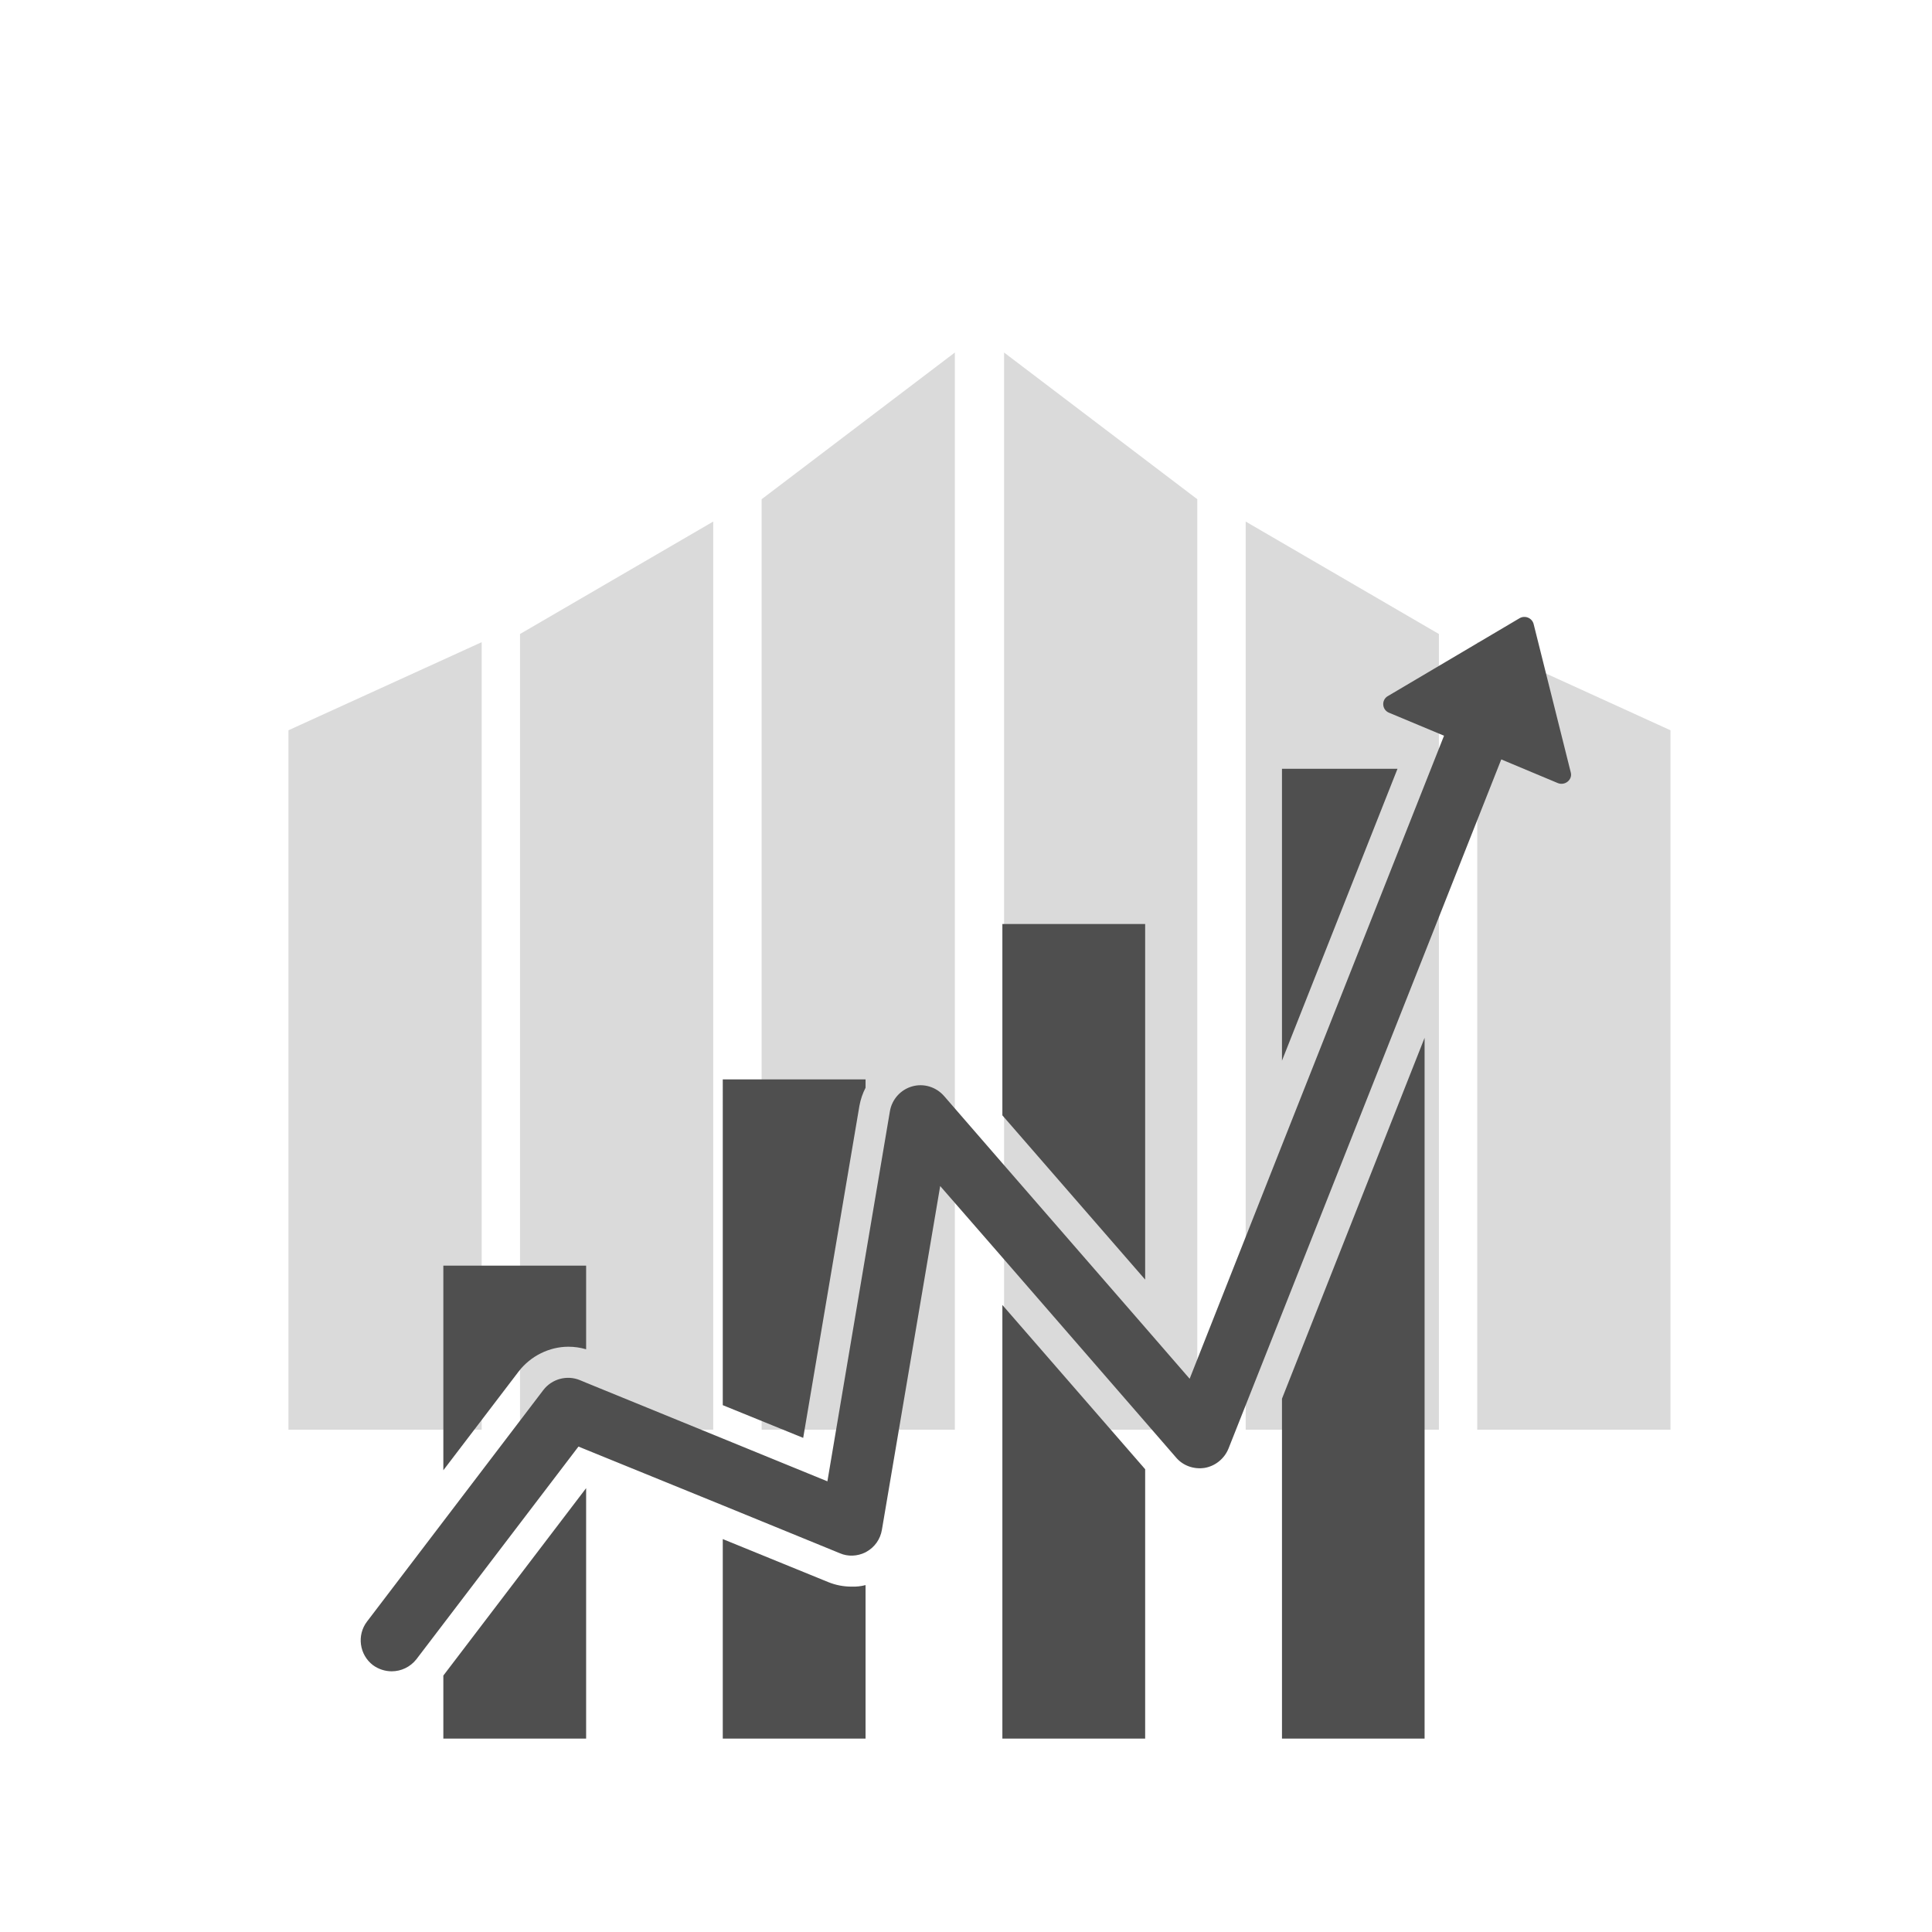
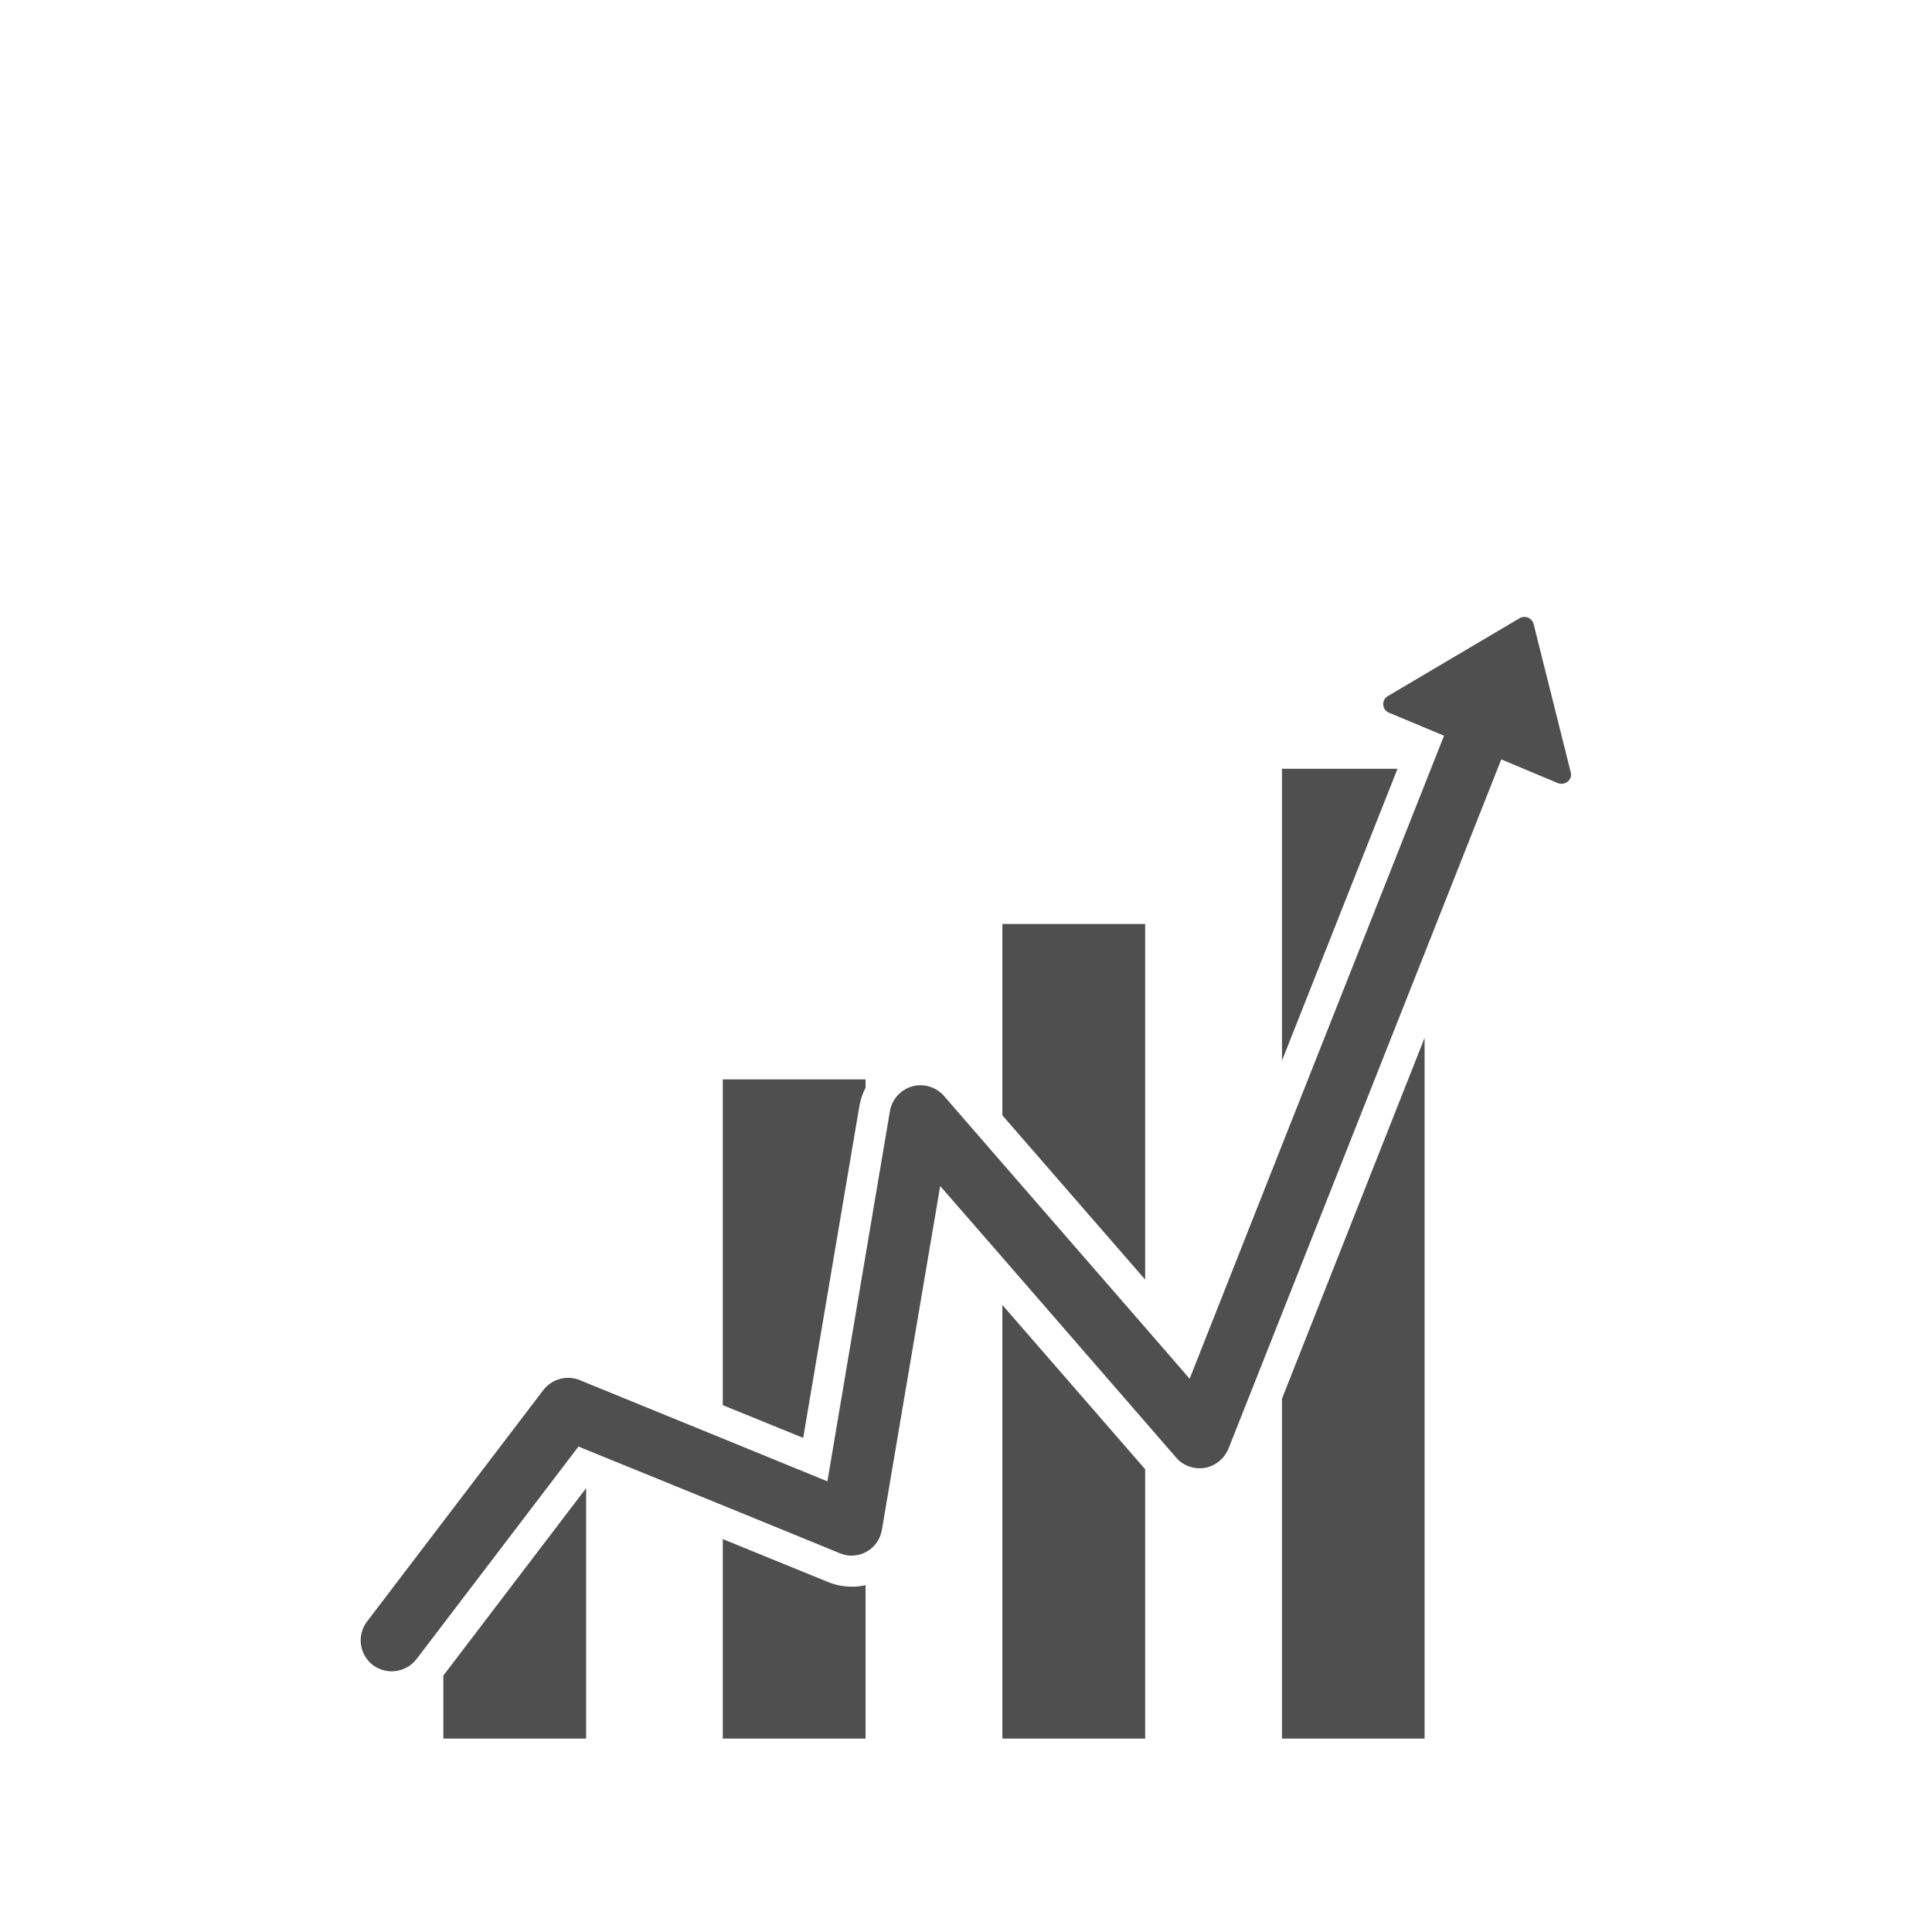
<svg xmlns="http://www.w3.org/2000/svg" xmlns:xlink="http://www.w3.org/1999/xlink" version="1.1" x="0px" y="0px" viewBox="0 0 113.39 113.39" style="enable-background:new 0 0 113.39 113.39;" xml:space="preserve">
  <style type="text/css">
	.st0{clip-path:url(#SVGID_2_);}
	.st1{fill:#DADADA;}
	.st2{display:none;}
	.st3{display:inline;}
	.st4{fill:#878787;}
	.st5{opacity:0.1;}
	.st6{fill:#C6C6C6;}
	.st7{fill:#F4F4F4;}
	.st8{fill:#B2B2B2;}
	.st9{fill:#FFFFFF;}
	.st10{display:inline;fill:#706F6F;}
	.st11{display:inline;fill:#FFFFFF;}
	.st12{fill:#4F4F4F;}
</style>
  <g id="Ebene_1">
    <g>
      <defs>
-         <rect id="SVGID_1_" x="10.01" y="17.34" width="93.37" height="66.57" />
-       </defs>
+         </defs>
      <clipPath id="SVGID_2_">
        <use xlink:href="#SVGID_1_" style="overflow:visible;" />
      </clipPath>
      <g class="st0">
        <polygon class="st1" points="70.27,97.94 58.93,105.73 58.93,20.69 70.27,29.3    " />
        <polygon class="st1" points="84.45,89.84 73.11,95.8 73.11,30.61 84.45,37.21    " />
        <polygon class="st1" points="98.04,84.05 86.7,88.72 86.7,37.69 98.04,42.86    " />
        <polygon class="st1" points="44.7,97.94 56.04,105.73 56.04,20.69 44.7,29.3    " />
        <polygon class="st1" points="30.52,89.84 41.86,95.8 41.86,30.61 30.52,37.21    " />
        <polygon class="st1" points="16.93,84.05 28.27,88.72 28.27,37.69 16.93,42.86    " />
      </g>
    </g>
  </g>
  <g id="Ebene_2" class="st2">
    <g class="st3">
-       <rect x="50.93" y="92.37" class="st4" width="30.98" height="11.5" />
      <rect x="63.92" y="79.2" class="st4" width="17.99" height="11.5" />
      <rect x="31.48" y="79.2" class="st4" width="30.77" height="11.5" />
      <rect x="31.48" y="92.37" class="st4" width="17.78" height="11.5" />
      <rect x="31.48" y="66.04" class="st4" width="17.78" height="11.5" />
-       <path class="st4" d="M34.66,62.25H50.3v-1.81h1.23c1.09,0,1.01,0.99,1.01,0.99v6.65c0,2.17,2.1,2.08,2.1,2.08h2.13v5.47l19.12-3.4    v-6.39l-19.12-3.4v5.66H55.6c0,0-1,0.24-1-0.92v-7.03c0,0,0.12-1.77-1.94-1.77H50.3V56.7H34.66c0,0-3.16-0.26-3.16,2.76    C31.5,62.48,34.66,62.25,34.66,62.25z" />
+       <path class="st4" d="M34.66,62.25H50.3v-1.81h1.23c1.09,0,1.01,0.99,1.01,0.99v6.65c0,2.17,2.1,2.08,2.1,2.08h2.13v5.47l19.12-3.4    v-6.39l-19.12-3.4v5.66H55.6c0,0-1,0.24-1-0.92c0,0,0.12-1.77-1.94-1.77H50.3V56.7H34.66c0,0-3.16-0.26-3.16,2.76    C31.5,62.48,34.66,62.25,34.66,62.25z" />
    </g>
  </g>
  <g id="Ebene_3" class="st2">
    <g class="st3">
      <g>
        <g class="st5">
          <polygon points="76.18,60.83 88.18,60.83 88.18,108.83 40.18,108.83 40.18,96.83 40.18,60.83     " />
        </g>
        <g>
          <g>
            <polygon class="st6" points="74.76,59.41 86.76,59.41 86.76,107.41 38.76,107.41 38.76,95.41 38.76,59.41      " />
          </g>
        </g>
      </g>
      <g>
        <g>
-           <path class="st7" d="M82.76,88.41h-8c-0.55,0-1-0.45-1-1c0-0.55,0.45-1,1-1h8c0.55,0,1,0.45,1,1      C83.76,87.96,83.32,88.41,82.76,88.41z" />
-         </g>
+           </g>
      </g>
      <g>
        <g>
          <path class="st7" d="M82.76,84.41h-8c-0.55,0-1-0.45-1-1c0-0.55,0.45-1,1-1h8c0.55,0,1,0.45,1,1      C83.76,83.96,83.32,84.41,82.76,84.41z" />
        </g>
      </g>
      <g>
        <g>
          <path class="st7" d="M82.76,80.41h-8c-0.55,0-1-0.45-1-1c0-0.55,0.45-1,1-1h8c0.55,0,1,0.45,1,1      C83.76,79.96,83.32,80.41,82.76,80.41z" />
        </g>
      </g>
      <g>
        <g>
          <path class="st7" d="M82.76,76.41h-8c-0.55,0-1-0.45-1-1c0-0.55,0.45-1,1-1h8c0.55,0,1,0.45,1,1      C83.76,75.96,83.32,76.41,82.76,76.41z" />
        </g>
      </g>
      <g>
        <g>
-           <path class="st7" d="M82.76,72.41h-8c-0.55,0-1-0.45-1-1c0-0.55,0.45-1,1-1h8c0.55,0,1,0.45,1,1      C83.76,71.96,83.32,72.41,82.76,72.41z" />
-         </g>
+           </g>
      </g>
      <g>
        <g>
          <path class="st7" d="M82.76,68.41h-8c-0.55,0-1-0.45-1-1c0-0.55,0.45-1,1-1h8c0.55,0,1,0.45,1,1      C83.76,67.96,83.32,68.41,82.76,68.41z" />
        </g>
      </g>
      <g>
        <g>
          <path class="st7" d="M82.76,64.41h-8c-0.55,0-1-0.45-1-1s0.45-1,1-1h8c0.55,0,1,0.45,1,1S83.32,64.41,82.76,64.41z" />
        </g>
      </g>
      <g>
        <polygon class="st7" points="74.76,91.41 82.76,91.41 82.76,103.41 42.76,103.41 42.76,91.41    " />
      </g>
      <g>
        <g class="st5">
          <rect x="28.18" y="48.83" width="48" height="48" />
        </g>
        <g>
          <g>
            <rect x="26.76" y="47.41" class="st7" width="48" height="48" />
          </g>
        </g>
      </g>
      <g>
        <rect x="30.76" y="71.41" class="st6" width="16" height="20" />
      </g>
      <g>
        <path class="st8" d="M60.76,81.41v-10c-5.52,0-10,4.48-10,10c0,5.52,4.48,10,10,10c4.41,0,8.14-2.85,9.47-6.81l-0.47-0.19     L60.76,81.41z" />
      </g>
      <g>
        <path class="st6" d="M60.76,71.41v10l9,3l0.47,0.19c0.34-1,0.53-2.07,0.53-3.19C70.76,75.89,66.29,71.41,60.76,71.41z" />
      </g>
      <g>
        <g>
          <circle class="st6" cx="30.76" cy="51.41" r="1" />
        </g>
      </g>
      <g>
        <g>
          <circle class="st6" cx="70.76" cy="67.41" r="1" />
        </g>
      </g>
      <g>
        <g>
          <path class="st6" d="M70.76,52.41h-36c-0.55,0-1-0.45-1-1s0.45-1,1-1h36c0.55,0,1,0.45,1,1S71.32,52.41,70.76,52.41z" />
        </g>
      </g>
      <g>
        <g>
          <path class="st6" d="M70.76,56.41h-40c-0.55,0-1-0.45-1-1s0.45-1,1-1h40c0.55,0,1,0.45,1,1S71.32,56.41,70.76,56.41z" />
        </g>
      </g>
      <g>
        <g>
          <path class="st6" d="M70.76,60.41h-40c-0.55,0-1-0.45-1-1s0.45-1,1-1h40c0.55,0,1,0.45,1,1S71.32,60.41,70.76,60.41z" />
        </g>
      </g>
      <g>
        <g>
          <path class="st6" d="M70.76,64.41h-40c-0.55,0-1-0.45-1-1s0.45-1,1-1h40c0.55,0,1,0.45,1,1S71.32,64.41,70.76,64.41z" />
        </g>
      </g>
      <g>
        <g>
          <path class="st6" d="M66.76,68.41h-36c-0.55,0-1-0.45-1-1c0-0.55,0.45-1,1-1h36c0.55,0,1,0.45,1,1      C67.76,67.96,67.32,68.41,66.76,68.41z" />
        </g>
      </g>
      <g>
        <path class="st9" d="M58.76,89.12c-0.09,0-0.19-0.01-0.29-0.04c-3.37-1-5.71-4.15-5.71-7.67c0-1.65,0.5-3.23,1.43-4.57     c0.32-0.45,0.94-0.56,1.39-0.25c0.45,0.32,0.56,0.94,0.25,1.39c-0.7,1.01-1.08,2.19-1.08,3.43c0,2.64,1.76,5,4.29,5.75     c0.53,0.16,0.83,0.71,0.67,1.24C59.59,88.84,59.19,89.12,58.76,89.12z" />
      </g>
      <g>
        <circle class="st9" cx="57.76" cy="75.19" r="1" />
      </g>
    </g>
  </g>
  <g id="Ebene_4" class="st2">
    <path class="st10" d="M74.63,86.49l0.95-0.44l0.51,0.73c0,0,2.62-5.38,6.47-12.87c0,0,3.42-7.2,0.29-13.45   c0,0-2.98-19.63-27.55-15.7c0,0-3.2,0.15-4.72,0c0,0-8.35-0.09-8.76,5.22c0,0-0.14,1.28,1.01,2.32c0,0-1.3,1.87-2.39,4.34   c0,0-0.91,2.18-2.36,4.69c0,0-0.76,1.85-0.25,3.45c0,0,0.18,0.73,0.73,1.34c0,0,0.29,0.58-0.36,1.42c0,0-2.25,2.62-4.83,5.38   c0,0-1.24,0.98-1.13,2.33c0,0,0.29,1.38,1.56,1.85l2.07,0.65c0,0,0.55,0.44,0.4,1.13c0,0,0.07,1.02-0.44,1.85   c0,0-0.62,0.91-0.18,1.78c0,0,0.43,0.74,1.24,1.18c0,0-1.44,0.3-1.28,2.18l0.38,0.89l0.63,1.13c0,0,0.46,0.71-0.03,1.44   c0,0-1.5,2.18-0.57,4.28c0,0,0.63,1.94,4.36,1.91c0,0,5.75,0.08,7.85,1.58c0,0,2.53,1.74,4.96,5.21c0,0,1.91,2.15,7.69,1.44   c0,0,11.88-0.71,13.91-13.94L74.63,86.49z" />
    <path class="st11" d="M63.63,59.28c0.42-0.44,0.95-0.72,1.5-0.85c-0.18-0.82-0.47-1.63-0.88-2.38c-1.12,0.56-2.51,0.39-3.47-0.53   c-0.95-0.92-1.17-2.31-0.64-3.45c-0.78-0.38-1.6-0.65-2.44-0.81c-0.11,0.55-0.37,1.07-0.79,1.51c-1.17,1.2-3.09,1.24-4.29,0.07   c-0.26-0.25-0.46-0.53-0.61-0.84c-0.77,0.36-1.49,0.83-2.15,1.42c0.97,1.17,0.92,2.91-0.16,4.03c-0.75,0.77-1.81,1.06-2.79,0.86   c-0.19,0.83-0.27,1.68-0.24,2.52c0.77-0.01,1.55,0.27,2.15,0.85c1.2,1.16,1.24,3.09,0.07,4.29c-0.08,0.08-0.16,0.16-0.25,0.23   c0.26,0.34,0.55,0.66,0.86,0.96c0.32,0.31,0.65,0.58,0.99,0.83c0.07-0.09,0.14-0.17,0.22-0.25c1.17-1.21,3.08-1.24,4.29-0.07   c0.6,0.58,0.91,1.35,0.92,2.12c0.85,0.01,1.69-0.1,2.51-0.32c-0.23-0.97,0.02-2.04,0.77-2.81c0.14-0.15,0.29-0.28,0.46-0.39   c1.07-0.74,2.52-0.72,3.57,0.09c0.08-0.09,0.15-0.18,0.22-0.28c0.46-0.61,0.83-1.25,1.13-1.93c-0.32-0.14-0.62-0.34-0.88-0.59   C62.5,62.4,62.47,60.48,63.63,59.28z M59.58,63.92c-0.38,0.39-0.8,0.7-1.26,0.94c-1.85,0.97-4.19,0.71-5.78-0.83   c-1.97-1.91-2.03-5.06-0.12-7.03c1.91-1.98,5.06-2.03,7.03-0.12c1.7,1.65,1.98,4.22,0.79,6.16C60.07,63.35,59.85,63.64,59.58,63.92   z" />
    <path class="st11" d="M76.19,61.08c0.31-0.32,0.68-0.52,1.08-0.61c-0.13-0.59-0.34-1.17-0.64-1.72c-0.81,0.4-1.81,0.28-2.5-0.38   c-0.69-0.66-0.84-1.67-0.46-2.49c-0.56-0.28-1.15-0.47-1.76-0.58c-0.08,0.4-0.27,0.77-0.57,1.09c-0.84,0.87-2.23,0.89-3.09,0.05   c-0.19-0.18-0.33-0.38-0.44-0.6c-0.55,0.26-1.08,0.6-1.55,1.02c0.7,0.85,0.67,2.1-0.11,2.91c-0.54,0.56-1.3,0.76-2.01,0.62   c-0.14,0.6-0.2,1.21-0.17,1.82c0.56-0.01,1.12,0.2,1.55,0.61c0.87,0.84,0.89,2.23,0.05,3.09c-0.06,0.06-0.12,0.11-0.18,0.16   c0.19,0.24,0.4,0.48,0.62,0.7c0.23,0.22,0.47,0.42,0.72,0.6c0.05-0.06,0.1-0.12,0.16-0.18c0.84-0.87,2.23-0.89,3.1-0.05   c0.43,0.42,0.65,0.97,0.67,1.53c0.61,0.01,1.22-0.07,1.81-0.23c-0.17-0.7,0.01-1.47,0.55-2.03c0.1-0.11,0.21-0.2,0.33-0.28   c0.77-0.54,1.82-0.52,2.58,0.07c0.05-0.07,0.11-0.13,0.16-0.2c0.33-0.44,0.6-0.9,0.81-1.39c-0.23-0.1-0.45-0.24-0.64-0.43   C75.38,63.33,75.35,61.94,76.19,61.08z M73.27,64.42c-0.27,0.28-0.58,0.51-0.91,0.68c-1.33,0.7-3.02,0.51-4.17-0.6   c-1.42-1.38-1.46-3.65-0.08-5.07c1.38-1.43,3.65-1.46,5.07-0.09c1.23,1.19,1.43,3.04,0.57,4.44   C73.62,64.01,73.46,64.23,73.27,64.42z" />
    <path class="st11" d="M70.07,75.62c0.44-0.24,0.91-0.34,1.37-0.32c0.05-0.69,0.01-1.39-0.13-2.08c-1.01,0.18-2.07-0.28-2.6-1.23   c-0.53-0.95-0.38-2.09,0.3-2.86c-0.52-0.48-1.11-0.89-1.73-1.21c-0.22,0.41-0.54,0.76-0.97,1c-1.2,0.67-2.72,0.25-3.39-0.95   c-0.14-0.26-0.23-0.53-0.28-0.8c-0.69,0.1-1.37,0.31-2.03,0.61c0.49,1.15,0.05,2.51-1.07,3.14c-0.77,0.43-1.67,0.41-2.4,0.02   c-0.35,0.61-0.61,1.26-0.78,1.93c0.61,0.17,1.15,0.58,1.49,1.17c0.67,1.2,0.25,2.72-0.95,3.39c-0.08,0.05-0.16,0.08-0.25,0.12   c0.13,0.33,0.28,0.65,0.45,0.96c0.18,0.31,0.37,0.61,0.59,0.89c0.07-0.05,0.15-0.1,0.23-0.15c1.2-0.67,2.72-0.25,3.39,0.95   c0.34,0.6,0.4,1.27,0.23,1.88c0.66,0.2,1.35,0.32,2.05,0.34c0.04-0.82,0.49-1.6,1.26-2.03c0.15-0.08,0.3-0.15,0.45-0.2   c1.02-0.33,2.15,0.03,2.79,0.91c0.08-0.05,0.16-0.11,0.24-0.17c0.5-0.37,0.95-0.79,1.34-1.25c-0.22-0.18-0.41-0.41-0.56-0.67   C68.45,77.81,68.87,76.3,70.07,75.62z M65.8,78.32c-0.39,0.22-0.8,0.37-1.21,0.45c-1.68,0.33-3.46-0.43-4.35-2   c-1.11-1.97-0.41-4.45,1.56-5.56c1.97-1.11,4.46-0.41,5.56,1.56c0.95,1.7,0.57,3.78-0.82,5.03C66.31,77.99,66.07,78.17,65.8,78.32z   " />
  </g>
  <g id="Ebene_5">
    <g>
-       <path class="st12" d="M34.4,74.28v4.91c-0.34-0.1-0.68-0.15-1.04-0.15c-1.12,0-2.21,0.54-2.91,1.44l-4.43,5.81V74.28H34.4z" />
      <polygon class="st12" points="26.02,98.34 34.4,87.34 34.4,102.04 26.02,102.04   " />
      <path class="st12" d="M50.8,63.35v0.49c-0.17,0.33-0.29,0.68-0.36,1.06l-3.3,19.49l-4.72-1.92V63.35H50.8z" />
      <path class="st12" d="M50.8,93.03v9.01h-8.38V90.33l6.18,2.52c0.44,0.18,0.9,0.27,1.38,0.27C50.25,93.13,50.54,93.1,50.8,93.03z" />
      <polygon class="st12" points="67.21,54.23 67.21,75.1 58.83,65.46 58.83,54.23   " />
      <polygon class="st12" points="67.21,86.23 67.21,102.04 58.83,102.04 58.83,76.59   " />
      <polygon class="st12" points="82.02,45.12 75.24,62.25 75.24,45.12   " />
      <polygon class="st12" points="83.61,60.91 83.61,102.04 75.24,102.04 75.24,82.09   " />
      <path class="st12" d="M91.43,45.96l-3.32-1.39l-4.5,11.38l-8.38,21.17l-3.13,7.9c-0.24,0.59-0.77,1.02-1.39,1.13    c-0.63,0.1-1.27-0.12-1.68-0.6l-1.83-2.11l-8.38-9.65l-3.64-4.18l-3.42,20.17c-0.09,0.55-0.42,1.02-0.9,1.29    c-0.03,0.01-0.05,0.03-0.07,0.04c-0.47,0.23-1.02,0.26-1.5,0.05l-6.87-2.81l-8.03-3.27l-0.44-0.18l-7.94,10.42l-1.57,2.06    c-0.36,0.46-0.9,0.71-1.45,0.71c-0.38,0-0.77-0.12-1.1-0.36c-0.8-0.61-0.96-1.76-0.35-2.56l4.47-5.87l5.88-7.72    c0.5-0.65,1.38-0.89,2.14-0.58l0.36,0.15l8.03,3.28l6.14,2.51l2.23-13.21l1.44-8.52c0.12-0.69,0.63-1.26,1.31-1.45    c0.67-0.19,1.4,0.03,1.87,0.57l3.41,3.93l8.38,9.64l2.62,3.02l5.41-13.69l8.38-21.17l1.14-2.88l-3.23-1.35    c-0.42-0.17-0.46-0.76-0.06-0.98l7.73-4.57c0.32-0.18,0.73-0.01,0.82,0.35l2.18,8.71C92.3,45.76,91.85,46.13,91.43,45.96z" />
    </g>
  </g>
</svg>